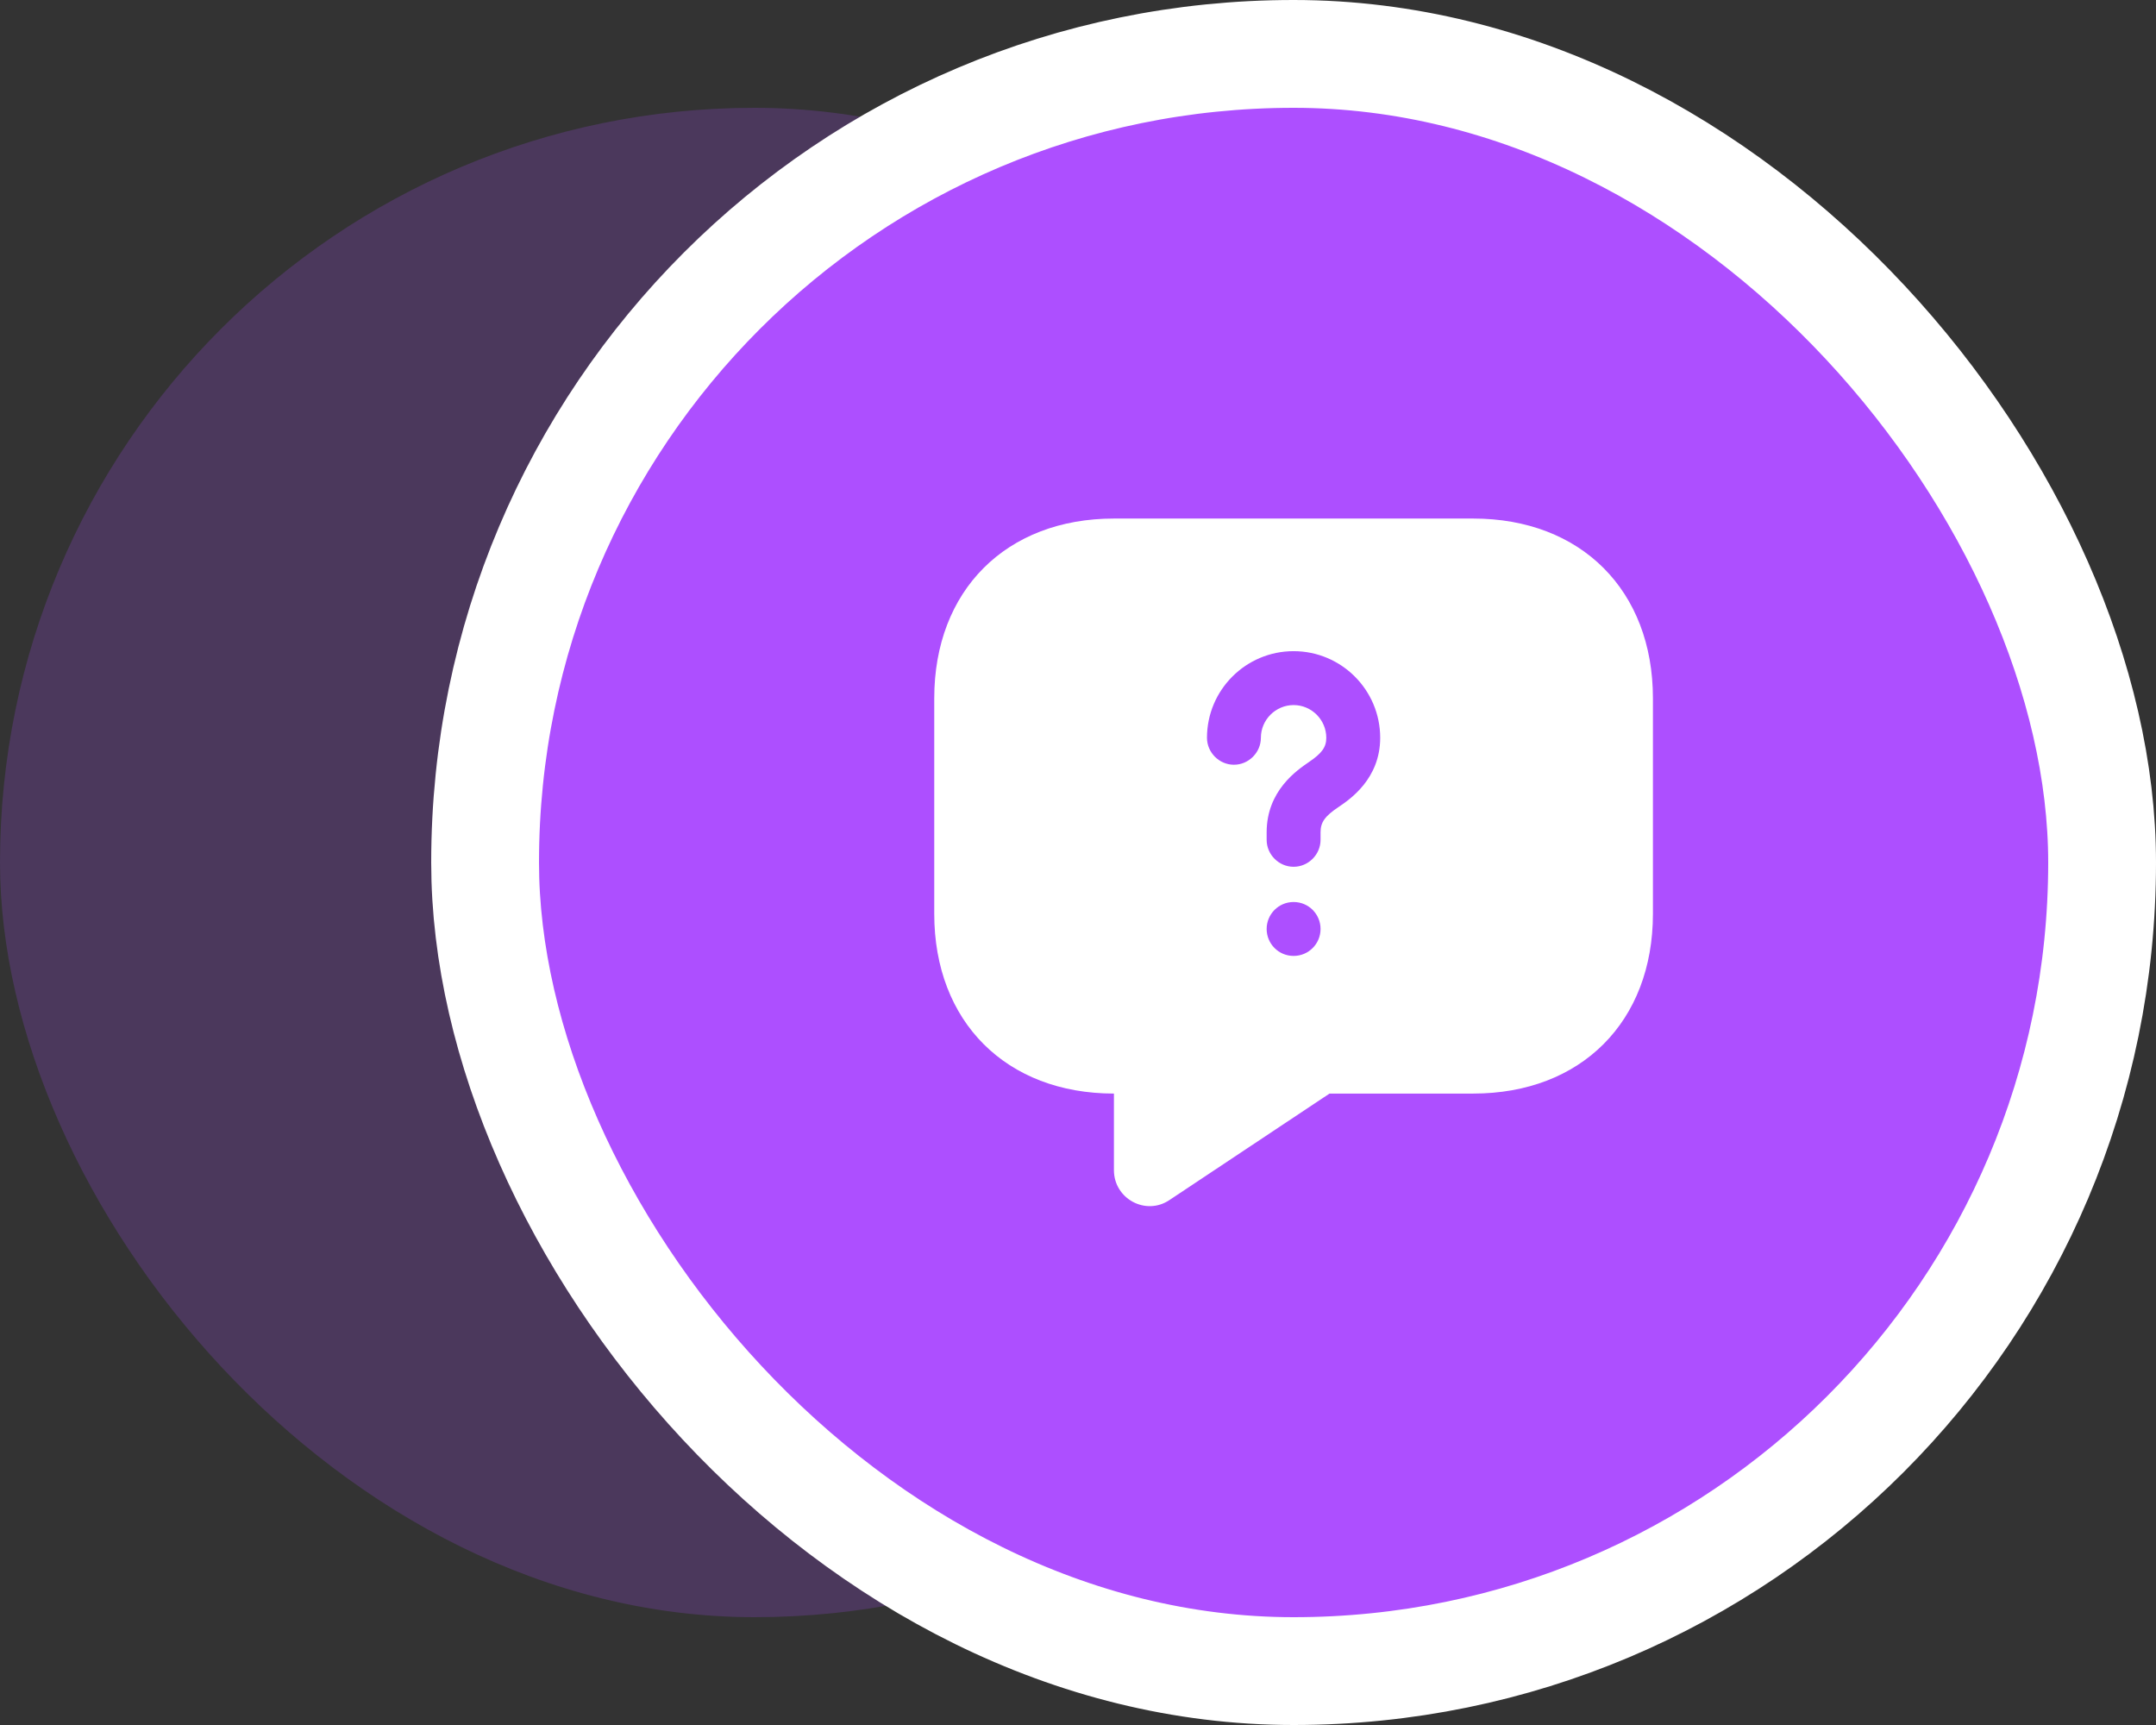
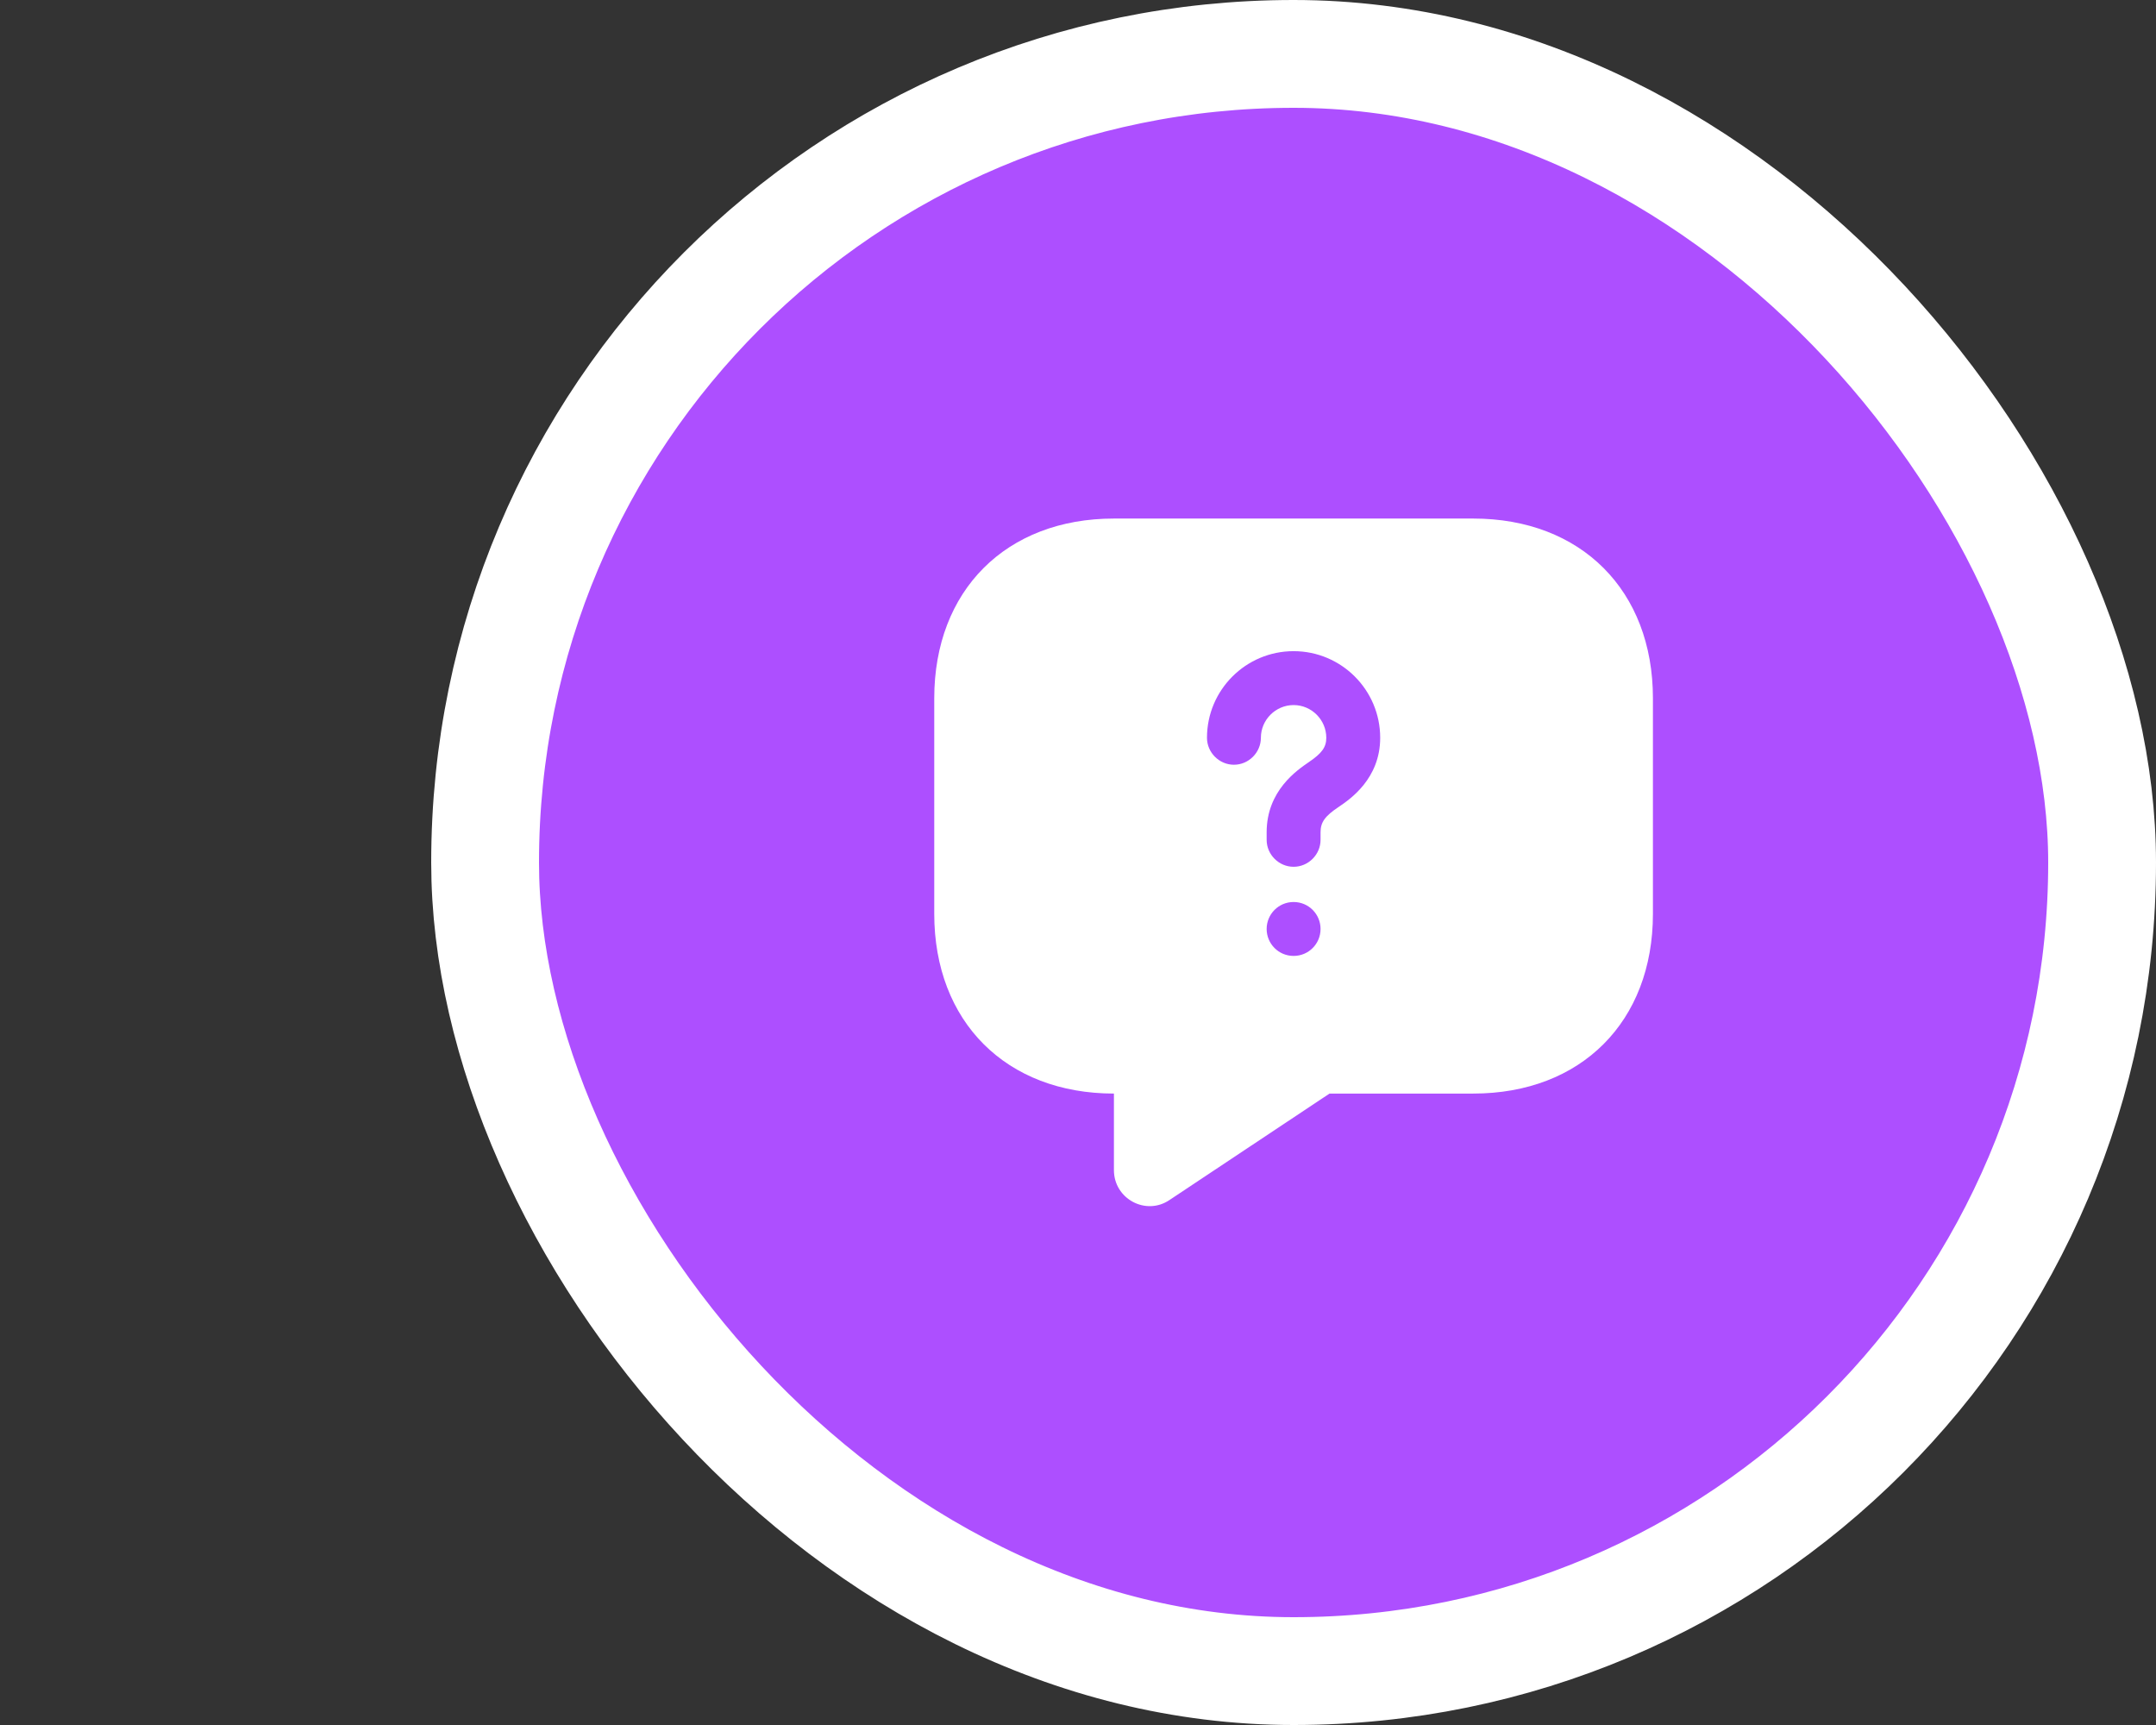
<svg xmlns="http://www.w3.org/2000/svg" xmlns:ns1="http://sodipodi.sourceforge.net/DTD/sodipodi-0.dtd" xmlns:ns2="http://www.inkscape.org/namespaces/inkscape" width="80" height="64" viewBox="0 0 80 64" fill="none" id="svg3" ns1:docname="quote-purple_nsacolors.svg" ns2:version="1.4.2 (f4327f4, 2025-05-13)">
  <rect x="0" y="0" width="80" height="64" fill="#333333" stroke="none" />
  <defs id="defs3" />
-   <rect y="4" width="56" height="56" rx="28" fill="#7B5AFF" fill-opacity="0.2" id="rect1" style="fill:#ad4fff;fill-opacity:0.2" />
  <rect x="18" y="2" width="60" height="60" rx="30" fill="#7B5AFF" id="rect2" style="fill:#ad4fff;fill-opacity:1" />
  <rect x="18" y="2" width="60" height="60" rx="30" stroke="white" stroke-width="4" id="rect3" />
  <path d="M54.666 19.239H41.333C37.333 19.239 34.666 21.906 34.666 25.906V33.906C34.666 37.906 37.333 40.573 41.333 40.573V43.413C41.333 44.479 42.52 45.119 43.4 44.519L49.333 40.573H54.666C58.666 40.573 61.333 37.906 61.333 33.906V25.906C61.333 21.906 58.666 19.239 54.666 19.239ZM48 35.466C47.44 35.466 47 35.013 47 34.466C47 33.919 47.44 33.466 48 33.466C48.56 33.466 49 33.919 49 34.466C49 35.013 48.56 35.466 48 35.466ZM49.68 29.933C49.16 30.279 49 30.506 49 30.879V31.159C49 31.706 48.547 32.159 48 32.159C47.453 32.159 47 31.706 47 31.159V30.879C47 29.333 48.133 28.573 48.56 28.279C49.053 27.946 49.213 27.719 49.213 27.373C49.213 26.706 48.666 26.159 48 26.159C47.333 26.159 46.786 26.706 46.786 27.373C46.786 27.919 46.333 28.373 45.786 28.373C45.24 28.373 44.786 27.919 44.786 27.373C44.786 25.599 46.227 24.159 48 24.159C49.773 24.159 51.213 25.599 51.213 27.373C51.213 28.893 50.093 29.653 49.68 29.933Z" fill="white" id="path3" />
</svg>